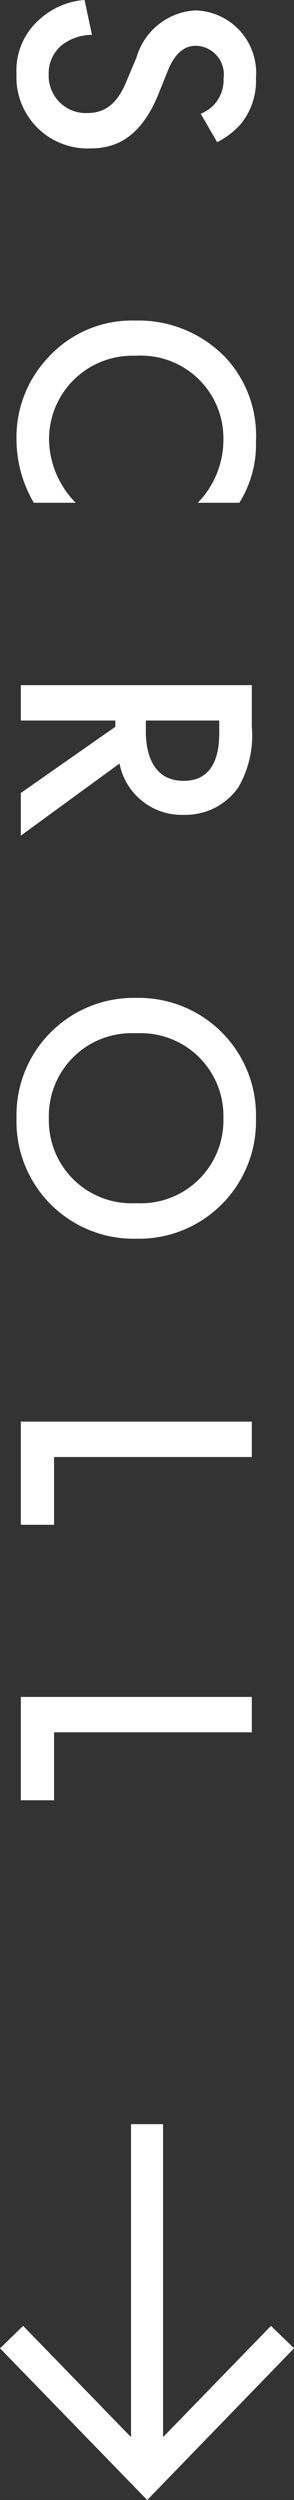
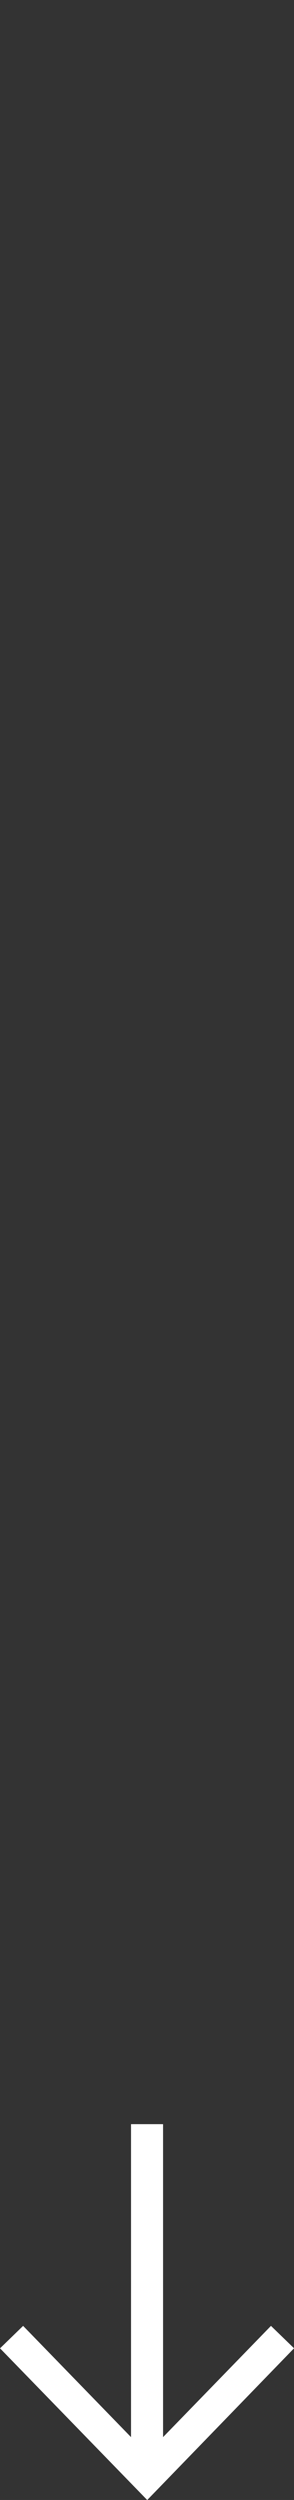
<svg xmlns="http://www.w3.org/2000/svg" width="6.792" height="57.68" viewBox="0 0 6.792 57.68">
  <rect x="0" y="0" width="6.792" height="57.68" fill="#333333" stroke="none" />
  <g id="组_188" data-name="组 188" transform="translate(-53.532 -879.923)">
    <g id="组_340" data-name="组 340" transform="translate(52.013 879.603)">
-       <path id="路径_288" data-name="路径 288" d="M3.6-4.536a1.818,1.818,0,0,0-.408-.536,1.573,1.573,0,0,0-1.072-.36A1.441,1.441,0,0,0,.56-4.024,1.505,1.505,0,0,0,1.648-2.672l.512.216c.352.144.768.368.768.912a.857.857,0,0,1-.88.9.842.842,0,0,1-.7-.32,1.152,1.152,0,0,1-.224-.68L.32-1.472A1.727,1.727,0,0,0,.768-.432,1.561,1.561,0,0,0,2.024.1a1.644,1.644,0,0,0,1.72-1.712c0-.608-.272-1.168-1.256-1.568l-.536-.216c-.52-.208-.576-.488-.576-.648a.661.661,0,0,1,.752-.64.851.851,0,0,1,.576.192.848.848,0,0,1,.24.336Zm8.32-.512A2.536,2.536,0,0,0,10.5-5.432a2.643,2.643,0,0,0-1.928.7,2.792,2.792,0,0,0-.856,2.088A2.616,2.616,0,0,0,8.568-.632,2.673,2.673,0,0,0,10.456.1,2.912,2.912,0,0,0,11.92-.3v-.968a2.118,2.118,0,0,1-1.44.616,1.926,1.926,0,0,1-1.952-2A1.906,1.906,0,0,1,10.472-4.68a2.08,2.08,0,0,1,1.448.592Zm4.208-.288V0h.816V-2.184h.144L18.616,0H19.6L17.936-2.28A1.463,1.463,0,0,0,19.12-3.768a1.489,1.489,0,0,0-.632-1.256,2.39,2.39,0,0,0-1.408-.312Zm.816.752h.28c.4,0,1.112.072,1.112.824,0,.848-.912.872-1.136.872h-.256Zm9.176-.848a2.707,2.707,0,0,0-2.776,2.768A2.707,2.707,0,0,0,26.12.1,2.707,2.707,0,0,0,28.9-2.664,2.707,2.707,0,0,0,26.12-5.432Zm0,4.784a1.91,1.91,0,0,1-1.96-2.016A1.91,1.91,0,0,1,26.12-4.68a1.91,1.91,0,0,1,1.96,2.016A1.91,1.91,0,0,1,26.12-.648Zm7-4.688V0H35.5V-.768H33.936V-5.336Zm6.352,0V0h2.384V-.768H40.288V-5.336Z" transform="translate(2) rotate(90)" fill="#fff" />
      <g id="组_185" data-name="组 185" transform="translate(1.52 49.329)">
        <path id="right004_-_E04C" data-name="right004 - E04C" d="M5.171,0,4.654.533,7.221,3.026H0v.74H7.221L4.654,6.259l.518.533,3.5-3.4Z" transform="translate(6.792 0) rotate(90)" fill="#fff" />
      </g>
    </g>
  </g>
</svg>